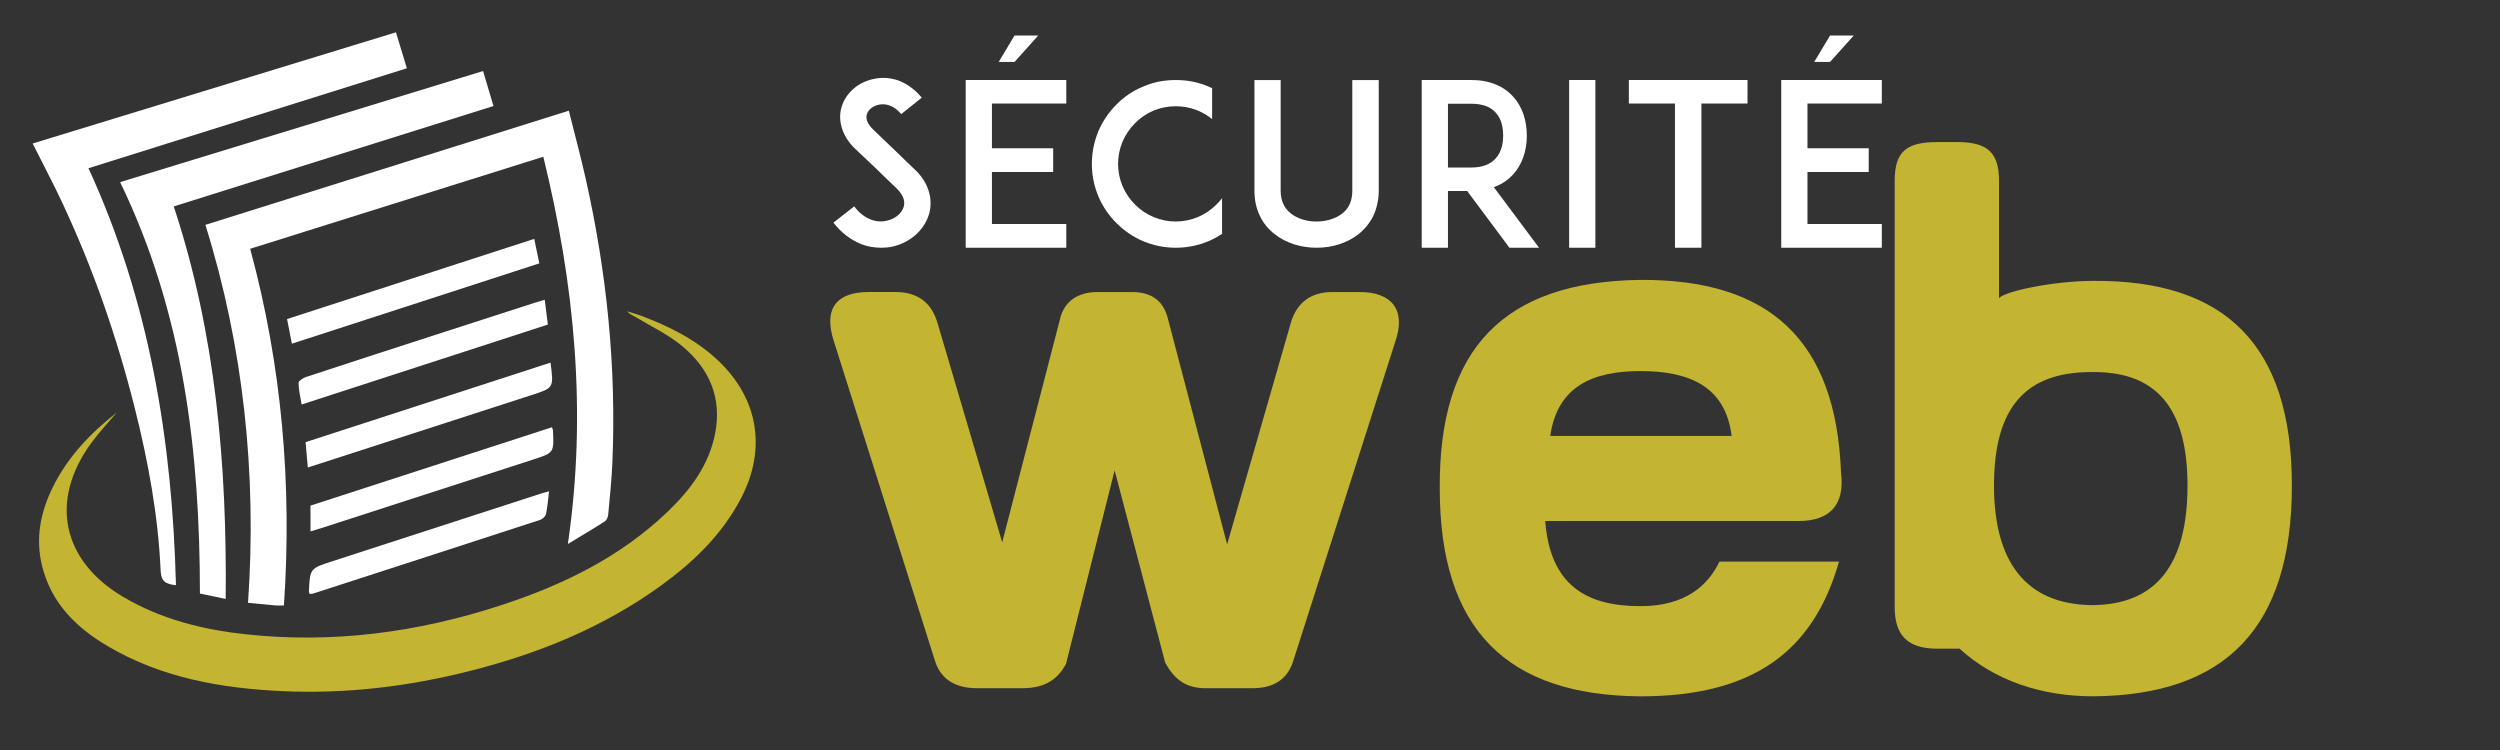
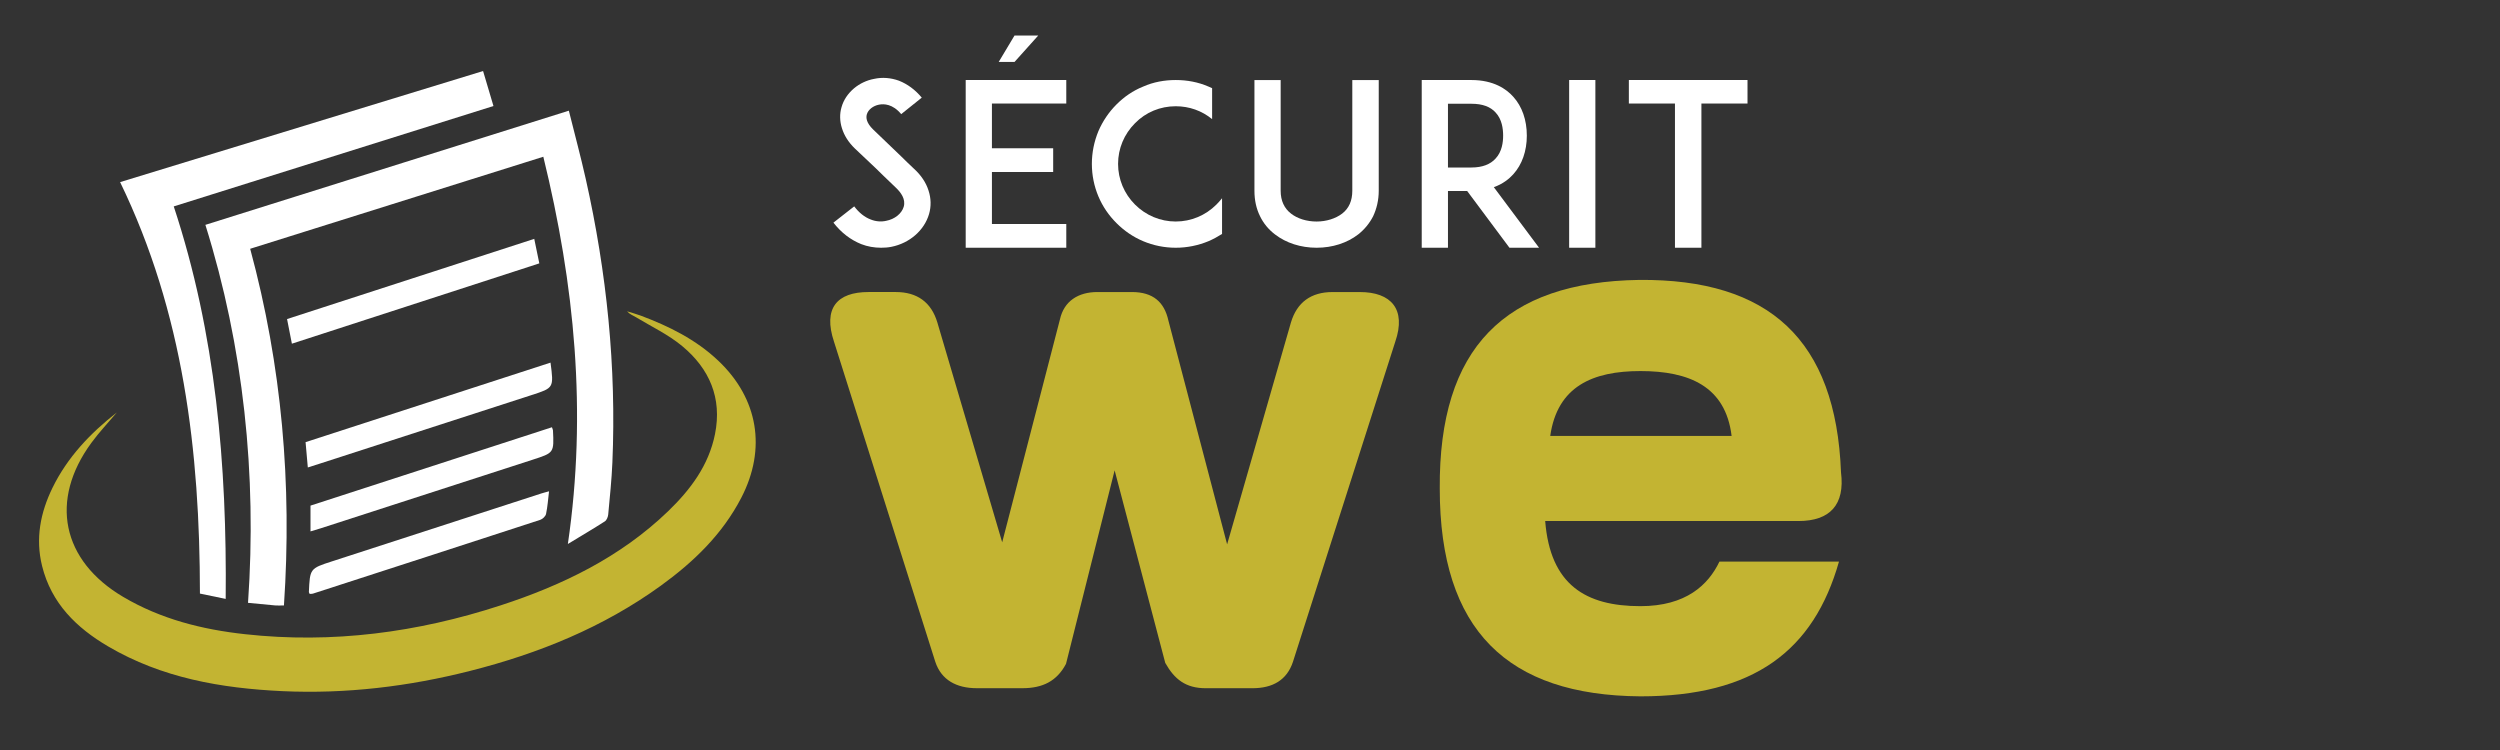
<svg xmlns="http://www.w3.org/2000/svg" version="1.1" baseProfile="tiny" id="Calque_1" x="0px" y="0px" width="200px" height="60px" viewBox="0 0 200 60" xml:space="preserve">
  <rect x="0" y="0" width="200" height="60" fill="#333333" stroke="none" />
  <g>
    <path fill="#C3B432" d="M89.171,37.629L85.28,53.111c-0.729,1.377-1.864,1.945-3.485,1.945h-3.647   c-1.621,0-2.837-0.648-3.323-2.107L66.72,27.334c-0.892-2.675,0.243-3.972,2.756-3.972h2.188c1.702,0,2.837,0.811,3.323,2.432   l5.188,17.59l4.62-17.833c0.324-1.459,1.459-2.188,2.999-2.188h1.378h1.378c1.702,0,2.594,0.811,2.918,2.27l4.701,17.915   l5.106-17.752c0.486-1.621,1.621-2.432,3.322-2.432h2.188c2.512,0,3.729,1.378,2.836,3.972l-8.187,25.615   c-0.485,1.459-1.621,2.107-3.244,2.107h-3.729c-1.621,0-2.513-0.73-3.242-2.027L89.171,37.629z" />
    <path fill="#C3B432" d="M143.879,41.682h-20.264c0.404,5.107,3.242,6.811,7.619,6.811c3.646,0,5.43-1.701,6.322-3.566h9.563   c-2.027,7.135-6.811,10.781-15.889,10.781c-10.619-0.082-16.049-5.271-16.049-16.617c-0.082-11.267,5.188-16.536,15.967-16.698   c10.375-0.081,15.727,4.782,16.133,15.401C147.607,40.385,146.391,41.682,143.879,41.682z M131.234,29.685   c-3.813,0-6.646,1.215-7.215,5.188c9.727,0,14.51,0,14.51,0C138.043,30.9,135.125,29.685,131.234,29.685z" />
-     <path fill="#C3B432" d="M154.98,51.895c-2.354,0-3.404-1.053-3.404-3.32V14.447c0-2.351,0.973-3.08,3.404-3.08h1.621   c2.35,0,3.32,0.811,3.32,3.08v9.402c0.486-0.567,4.459-1.378,7.539-1.378C178,22.39,183.35,27.578,183.35,38.846   c0,11.348-5.27,16.777-15.887,16.859c-4.215,0-7.943-1.297-10.699-3.811H154.98L154.98,51.895z M175,38.846   c0-6.242-2.512-9.161-7.699-9.08c-5.27,0-7.781,2.837-7.781,9.08c0,6.16,2.594,9.482,7.781,9.564   C172.568,48.41,175,45.086,175,38.846z" />
  </g>
  <g>
    <path fill="#FFFFFF" d="M74.323,17.125c-0.38,1.302-1.555,2.333-3.02,2.622c-0.271,0.054-0.542,0.072-0.814,0.072   c-0.542,0-1.085-0.091-1.591-0.289c-0.85-0.344-1.591-0.904-2.224-1.718l1.663-1.302c0.38,0.506,0.832,0.867,1.32,1.049   c0.397,0.162,0.832,0.198,1.229,0.108c0.688-0.127,1.248-0.579,1.41-1.121c0.181-0.615-0.235-1.157-0.615-1.52   c-0.597-0.561-1.573-1.519-1.646-1.591l-1.646-1.555c-0.506-0.488-0.85-1.031-1.03-1.609c-0.181-0.561-0.199-1.157-0.036-1.7   c0.163-0.578,0.506-1.085,0.994-1.501c0.452-0.379,1.013-0.65,1.609-0.759c0.651-0.145,1.338-0.091,1.989,0.145   c0.687,0.271,1.302,0.724,1.826,1.356l-1.646,1.319C71.408,8.3,70.702,8.3,70.323,8.372c-0.47,0.09-0.868,0.397-0.977,0.777   c-0.072,0.253-0.054,0.669,0.506,1.211l2.242,2.152c0.325,0.325,0.723,0.705,1.013,0.977c0.579,0.523,0.976,1.121,1.175,1.754   C74.486,15.859,74.504,16.511,74.323,17.125z" />
  </g>
  <g>
    <path fill="#FFFFFF" d="M79.354,11.863h4.9v1.898h-4.9v4.159h5.949v1.898h-5.967h-2.08V6.402h2.08h5.967v1.881h-5.949V11.863z    M81.162,2.841h1.898l-1.898,2.115h-1.266L81.162,2.841z" />
  </g>
  <g>
    <path fill="#FFFFFF" d="M97.764,18.717c-0.343,0.217-0.705,0.415-1.084,0.578c-0.832,0.344-1.718,0.524-2.622,0.524   c-0.904,0-1.79-0.181-2.604-0.524c-0.814-0.344-1.519-0.832-2.134-1.446c-0.615-0.615-1.103-1.32-1.447-2.134   c-0.343-0.813-0.524-1.7-0.524-2.604c0-0.904,0.181-1.79,0.524-2.622c0.344-0.796,0.832-1.519,1.447-2.134   c0.615-0.614,1.32-1.103,2.134-1.429c0.813-0.361,1.7-0.524,2.604-0.524c0.904,0,1.79,0.163,2.622,0.524   c0.09,0.036,0.199,0.091,0.289,0.127v2.478C96.155,8.862,95.142,8.5,94.057,8.5c-1.229,0-2.387,0.471-3.255,1.356   c-0.868,0.868-1.356,2.025-1.356,3.255s0.488,2.387,1.356,3.255c0.868,0.867,2.025,1.355,3.255,1.355s2.387-0.488,3.255-1.355   c0.163-0.163,0.307-0.326,0.452-0.507V18.717z" />
  </g>
  <g>
    <path fill="#FFFFFF" d="M102,18.753c-0.523-0.398-0.922-0.887-1.193-1.447c-0.307-0.614-0.452-1.302-0.452-2.043v-8.86h2.098v8.86   c0,0.796,0.289,1.41,0.831,1.826c0.507,0.397,1.247,0.633,2.044,0.633c0.777,0,1.518-0.235,2.043-0.633   c0.542-0.416,0.813-1.03,0.813-1.826v-8.86h2.115v8.86c0,0.741-0.163,1.429-0.451,2.043c-0.289,0.561-0.688,1.049-1.193,1.447   c-0.887,0.687-2.062,1.066-3.326,1.066C104.063,19.819,102.887,19.439,102,18.753z" />
  </g>
  <g>
    <path fill="#FFFFFF" d="M123.124,19.819h-2.368l-3.382-4.538h-1.537v4.538h-2.099V6.402h1.772h2.205   c1.772,0,2.804,0.724,3.347,1.339c0.705,0.777,1.084,1.862,1.084,3.109c0,1.229-0.379,2.314-1.084,3.092   c-0.326,0.362-0.832,0.778-1.556,1.031L123.124,19.819z M117.717,13.4c0.869,0,1.52-0.253,1.936-0.724   c0.507-0.542,0.598-1.302,0.598-1.826c0-0.542-0.091-1.302-0.598-1.844c-0.416-0.471-1.065-0.705-1.936-0.705h-1.88V13.4H117.717z" />
  </g>
  <g>
    <path fill="#FFFFFF" d="M125.532,19.819V6.402h2.098v13.417H125.532z" />
  </g>
  <g>
    <path fill="#FFFFFF" d="M139.801,8.283h-3.688v11.536h-2.116V8.283h-3.688V6.402h9.492V8.283z" />
  </g>
  <g>
-     <path fill="#FFFFFF" d="M144.598,11.863h4.899v1.898h-4.899v4.159h5.947v1.898h-5.967h-2.079V6.402h2.079h5.967v1.881h-5.947   V11.863z M146.404,2.841h1.897l-1.897,2.115h-1.266L146.404,2.841z" />
-   </g>
+     </g>
  <path fill="#C3B432" d="M9.346,32.997c-0.679,0.805-1.409,1.575-2.031,2.423c-3.379,4.602-2.37,9.432,2.541,12.332  c3.012,1.779,6.319,2.609,9.749,2.984c6.983,0.769,13.796-0.137,20.442-2.305c4.954-1.615,9.589-3.859,13.397-7.527  c1.788-1.723,3.254-3.67,3.757-6.178c0.577-2.881-0.445-5.231-2.625-7.039c-1.114-0.924-2.466-1.563-3.717-2.319  c-0.229-0.138-0.488-0.226-0.695-0.463c0.358,0.112,0.723,0.207,1.074,0.338c2.283,0.853,4.443,1.923,6.233,3.622  c3.19,3.026,3.859,7.04,1.836,10.948c-1.514,2.929-3.815,5.141-6.441,7.043c-4.604,3.332-9.771,5.425-15.244,6.813  c-4.935,1.253-9.952,1.858-15.043,1.622c-4.879-0.229-9.632-1.054-13.922-3.575c-2.536-1.487-4.549-3.448-5.29-6.437  c-0.544-2.198-0.135-4.271,0.834-6.258C5.394,36.581,7.22,34.66,9.346,32.997z" />
  <path fill="#FFFFFF" d="M22.715,48.436c-0.324,0-0.513,0.017-0.7-0.002c-0.675-0.06-1.35-0.129-2.173-0.207  c0.357-5.121,0.271-10.225-0.293-15.307c-0.562-5.054-1.583-10.02-3.118-14.932c9.703-3.048,19.329-6.072,29.077-9.134  c0.463,1.86,0.949,3.659,1.356,5.475c1.675,7.468,2.455,15.023,2.127,22.68c-0.06,1.388-0.205,2.769-0.333,4.148  c-0.018,0.194-0.12,0.454-0.267,0.55c-0.93,0.598-1.884,1.157-2.961,1.811c1.547-10.559,0.537-20.768-1.964-30.979  c-7.849,2.464-15.605,4.899-23.451,7.363C22.547,29.256,23.372,38.736,22.715,48.436z" />
  <path fill="#FFFFFF" d="M18.055,47.913c-0.742-0.152-1.37-0.281-2.06-0.427c-0.008-11.371-1.313-22.459-6.386-32.917  c9.688-2.965,19.333-5.917,29.037-8.887c0.281,0.947,0.542,1.827,0.831,2.799c-8.514,2.673-16.999,5.338-25.577,8.031  C17.272,26.731,18.16,37.195,18.055,47.913z" />
-   <path fill="#FFFFFF" d="M2.613,11.479c9.682-2.963,19.327-5.914,29.063-8.894c0.293,0.967,0.565,1.863,0.872,2.876  c-8.539,2.681-17.038,5.349-25.47,7.997c4.881,10.624,6.705,21.798,6.998,33.356c-0.822-0.08-1.188-0.297-1.225-1.148  c-0.193-4.414-0.995-8.736-2.069-13.018c-1.41-5.622-3.299-11.069-5.748-16.32C4.289,14.729,3.459,13.168,2.613,11.479z" />
  <path fill="#FFFFFF" d="M42.74,19.109c0.146,0.706,0.266,1.285,0.405,1.961c-6.595,2.141-13.163,4.272-19.794,6.425  c-0.132-0.668-0.25-1.275-0.387-1.971C29.551,23.388,36.095,21.265,42.74,19.109z" />
-   <path fill="#FFFFFF" d="M43.579,23.979c0.086,0.686,0.164,1.299,0.25,1.986c-6.563,2.13-13.079,4.245-19.698,6.395  c-0.102-0.627-0.244-1.178-0.247-1.728c-0.001-0.162,0.369-0.398,0.609-0.478c3.686-1.213,7.379-2.407,11.071-3.603  c2.4-0.778,4.801-1.553,7.203-2.327C43.016,24.144,43.269,24.072,43.579,23.979z" />
  <path fill="#FFFFFF" d="M44.042,29.009c0.266,2.025,0.264,2.021-1.511,2.595c-5.649,1.828-11.296,3.66-16.944,5.486  c-0.28,0.092-0.563,0.18-0.962,0.307c-0.062-0.703-0.118-1.338-0.179-2.025C30.992,33.243,37.485,31.137,44.042,29.009z" />
  <path fill="#FFFFFF" d="M24.84,42.512c0-0.726,0-1.369,0-2.063c6.44-2.093,12.878-4.181,19.316-6.269  c0.05,0.15,0.079,0.201,0.082,0.252c0.088,1.803,0.084,1.791-1.629,2.346c-5.65,1.822-11.297,3.656-16.947,5.486  C25.409,42.346,25.152,42.418,24.84,42.512z" />
  <path fill="#FFFFFF" d="M24.774,47.514c-0.043-0.101-0.063-0.123-0.063-0.146c0.083-1.878,0.081-1.888,1.853-2.461  c5.574-1.813,11.148-3.617,16.724-5.425c0.177-0.058,0.359-0.101,0.635-0.178c-0.078,0.646-0.117,1.237-0.239,1.81  c-0.04,0.187-0.27,0.407-0.46,0.471c-6.06,1.979-12.126,3.942-18.192,5.906C24.959,47.514,24.875,47.504,24.774,47.514z" />
</svg>